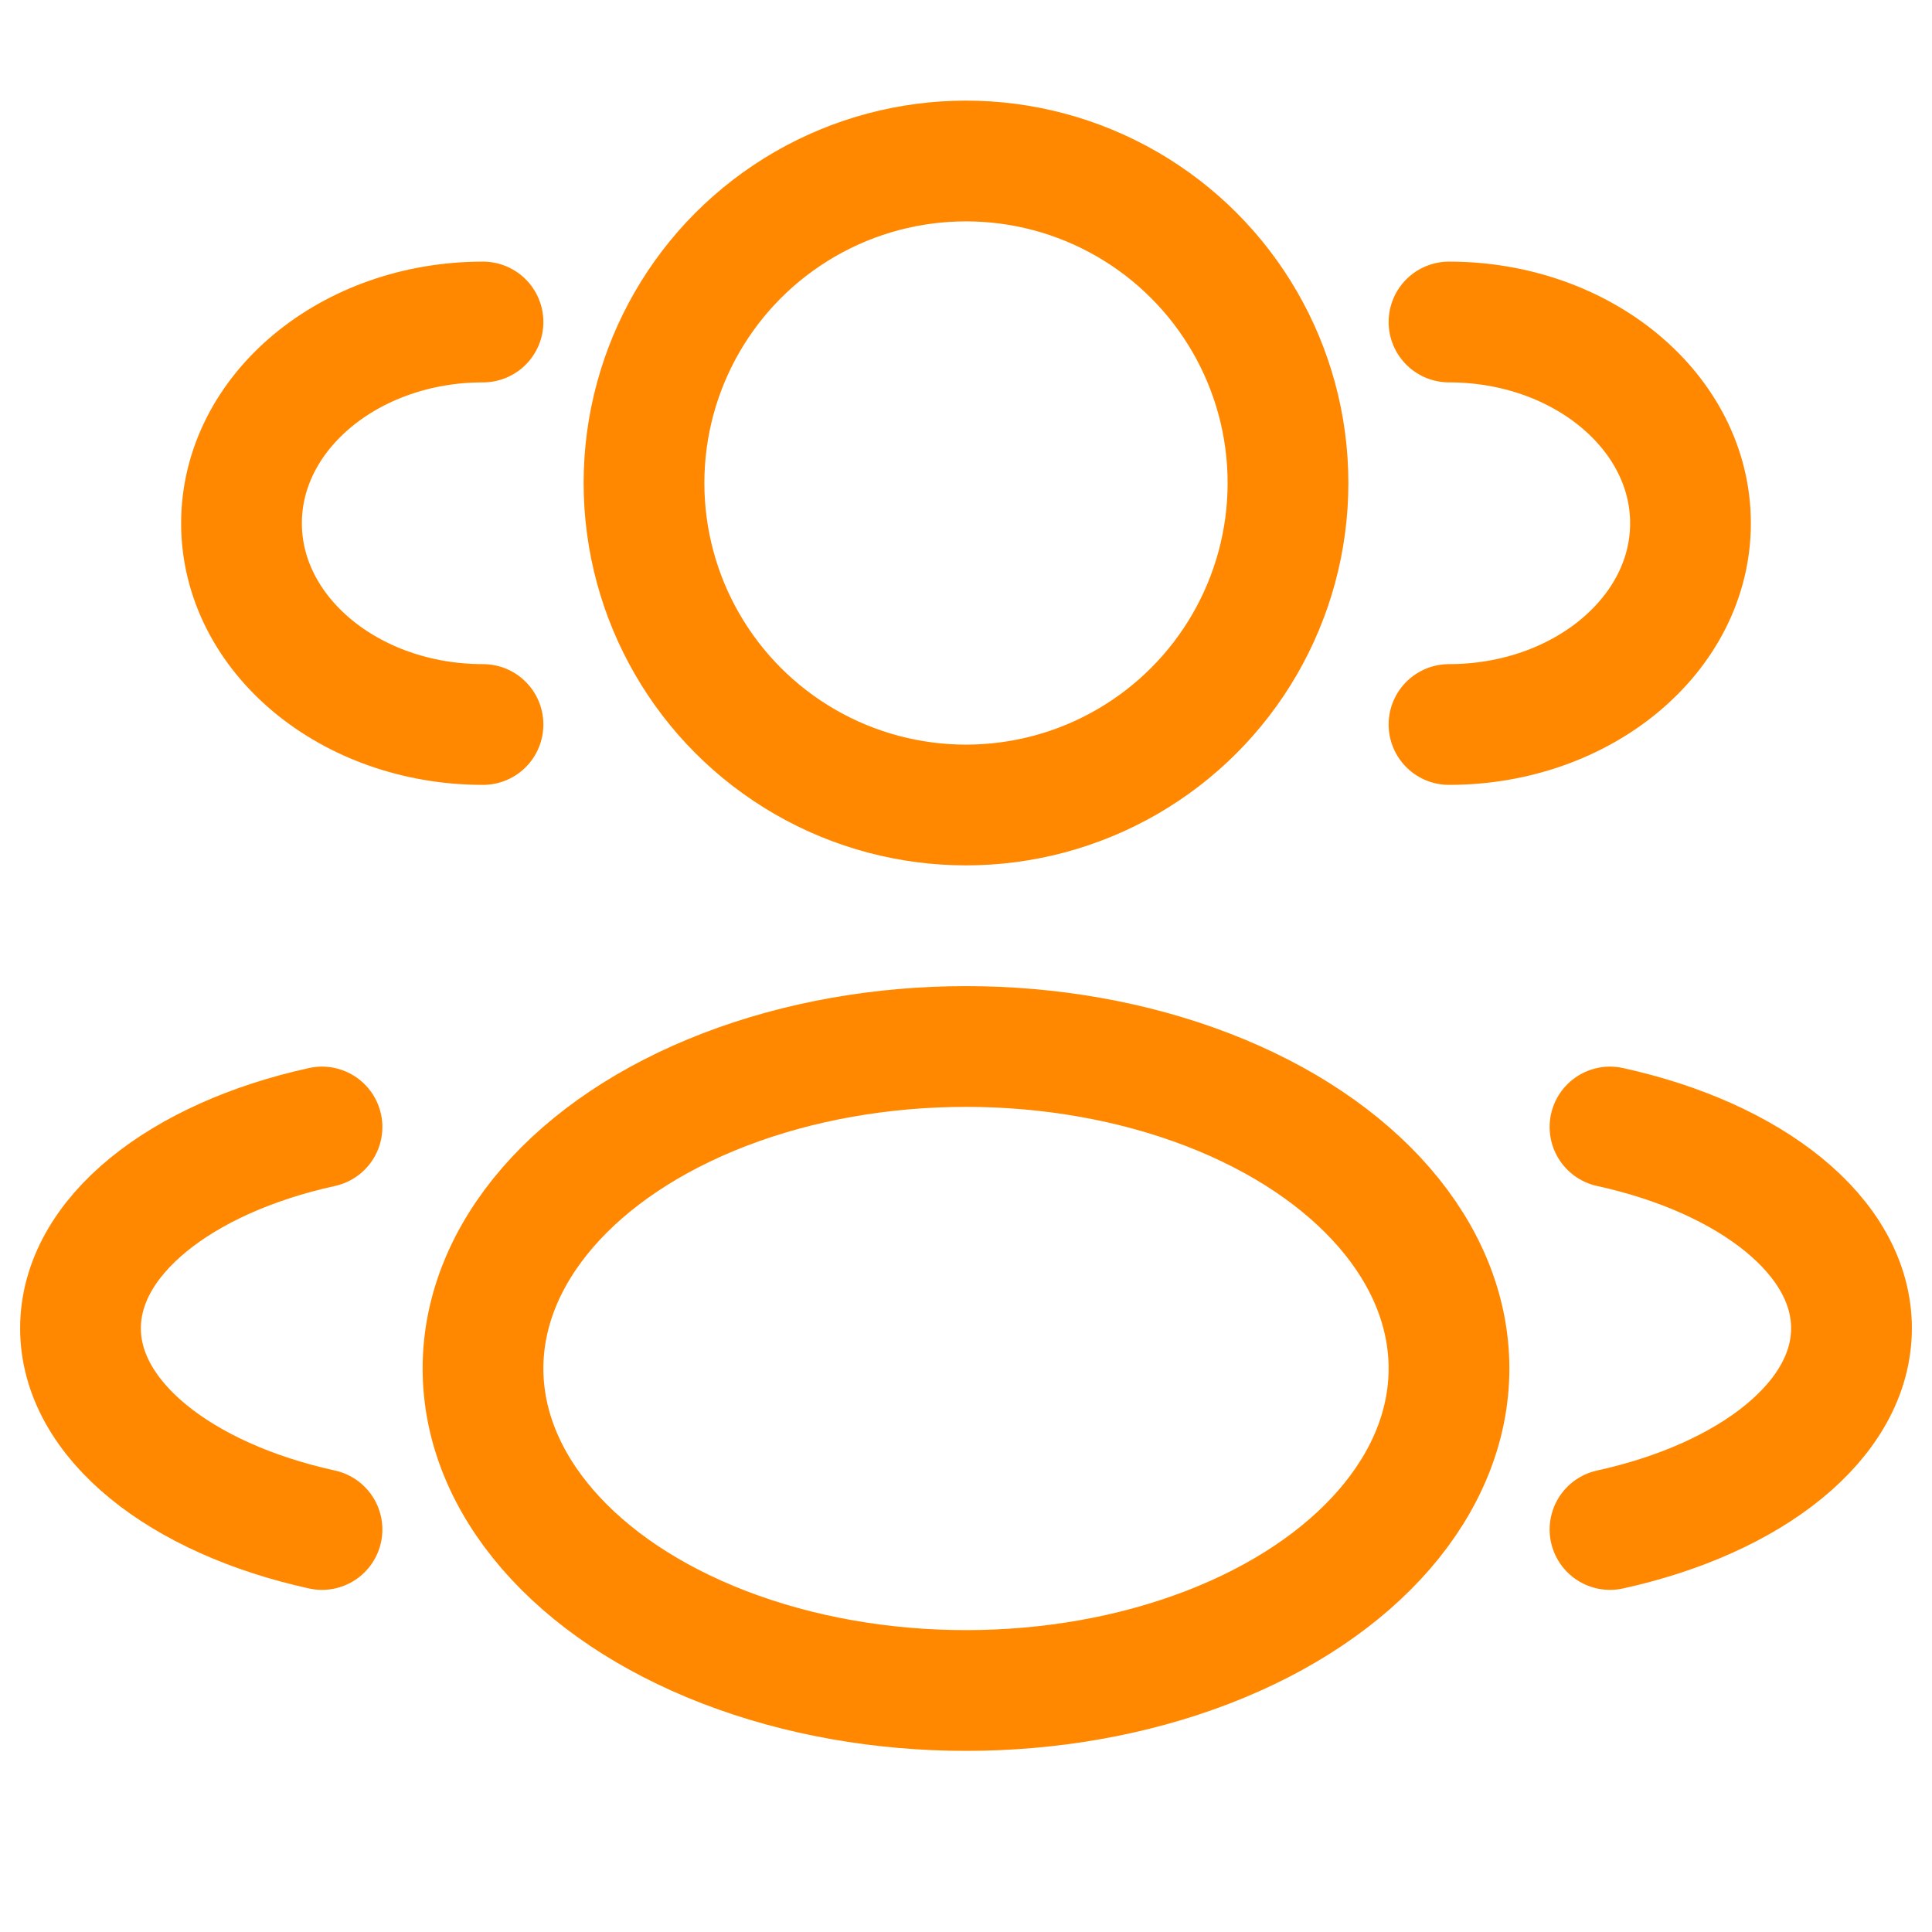
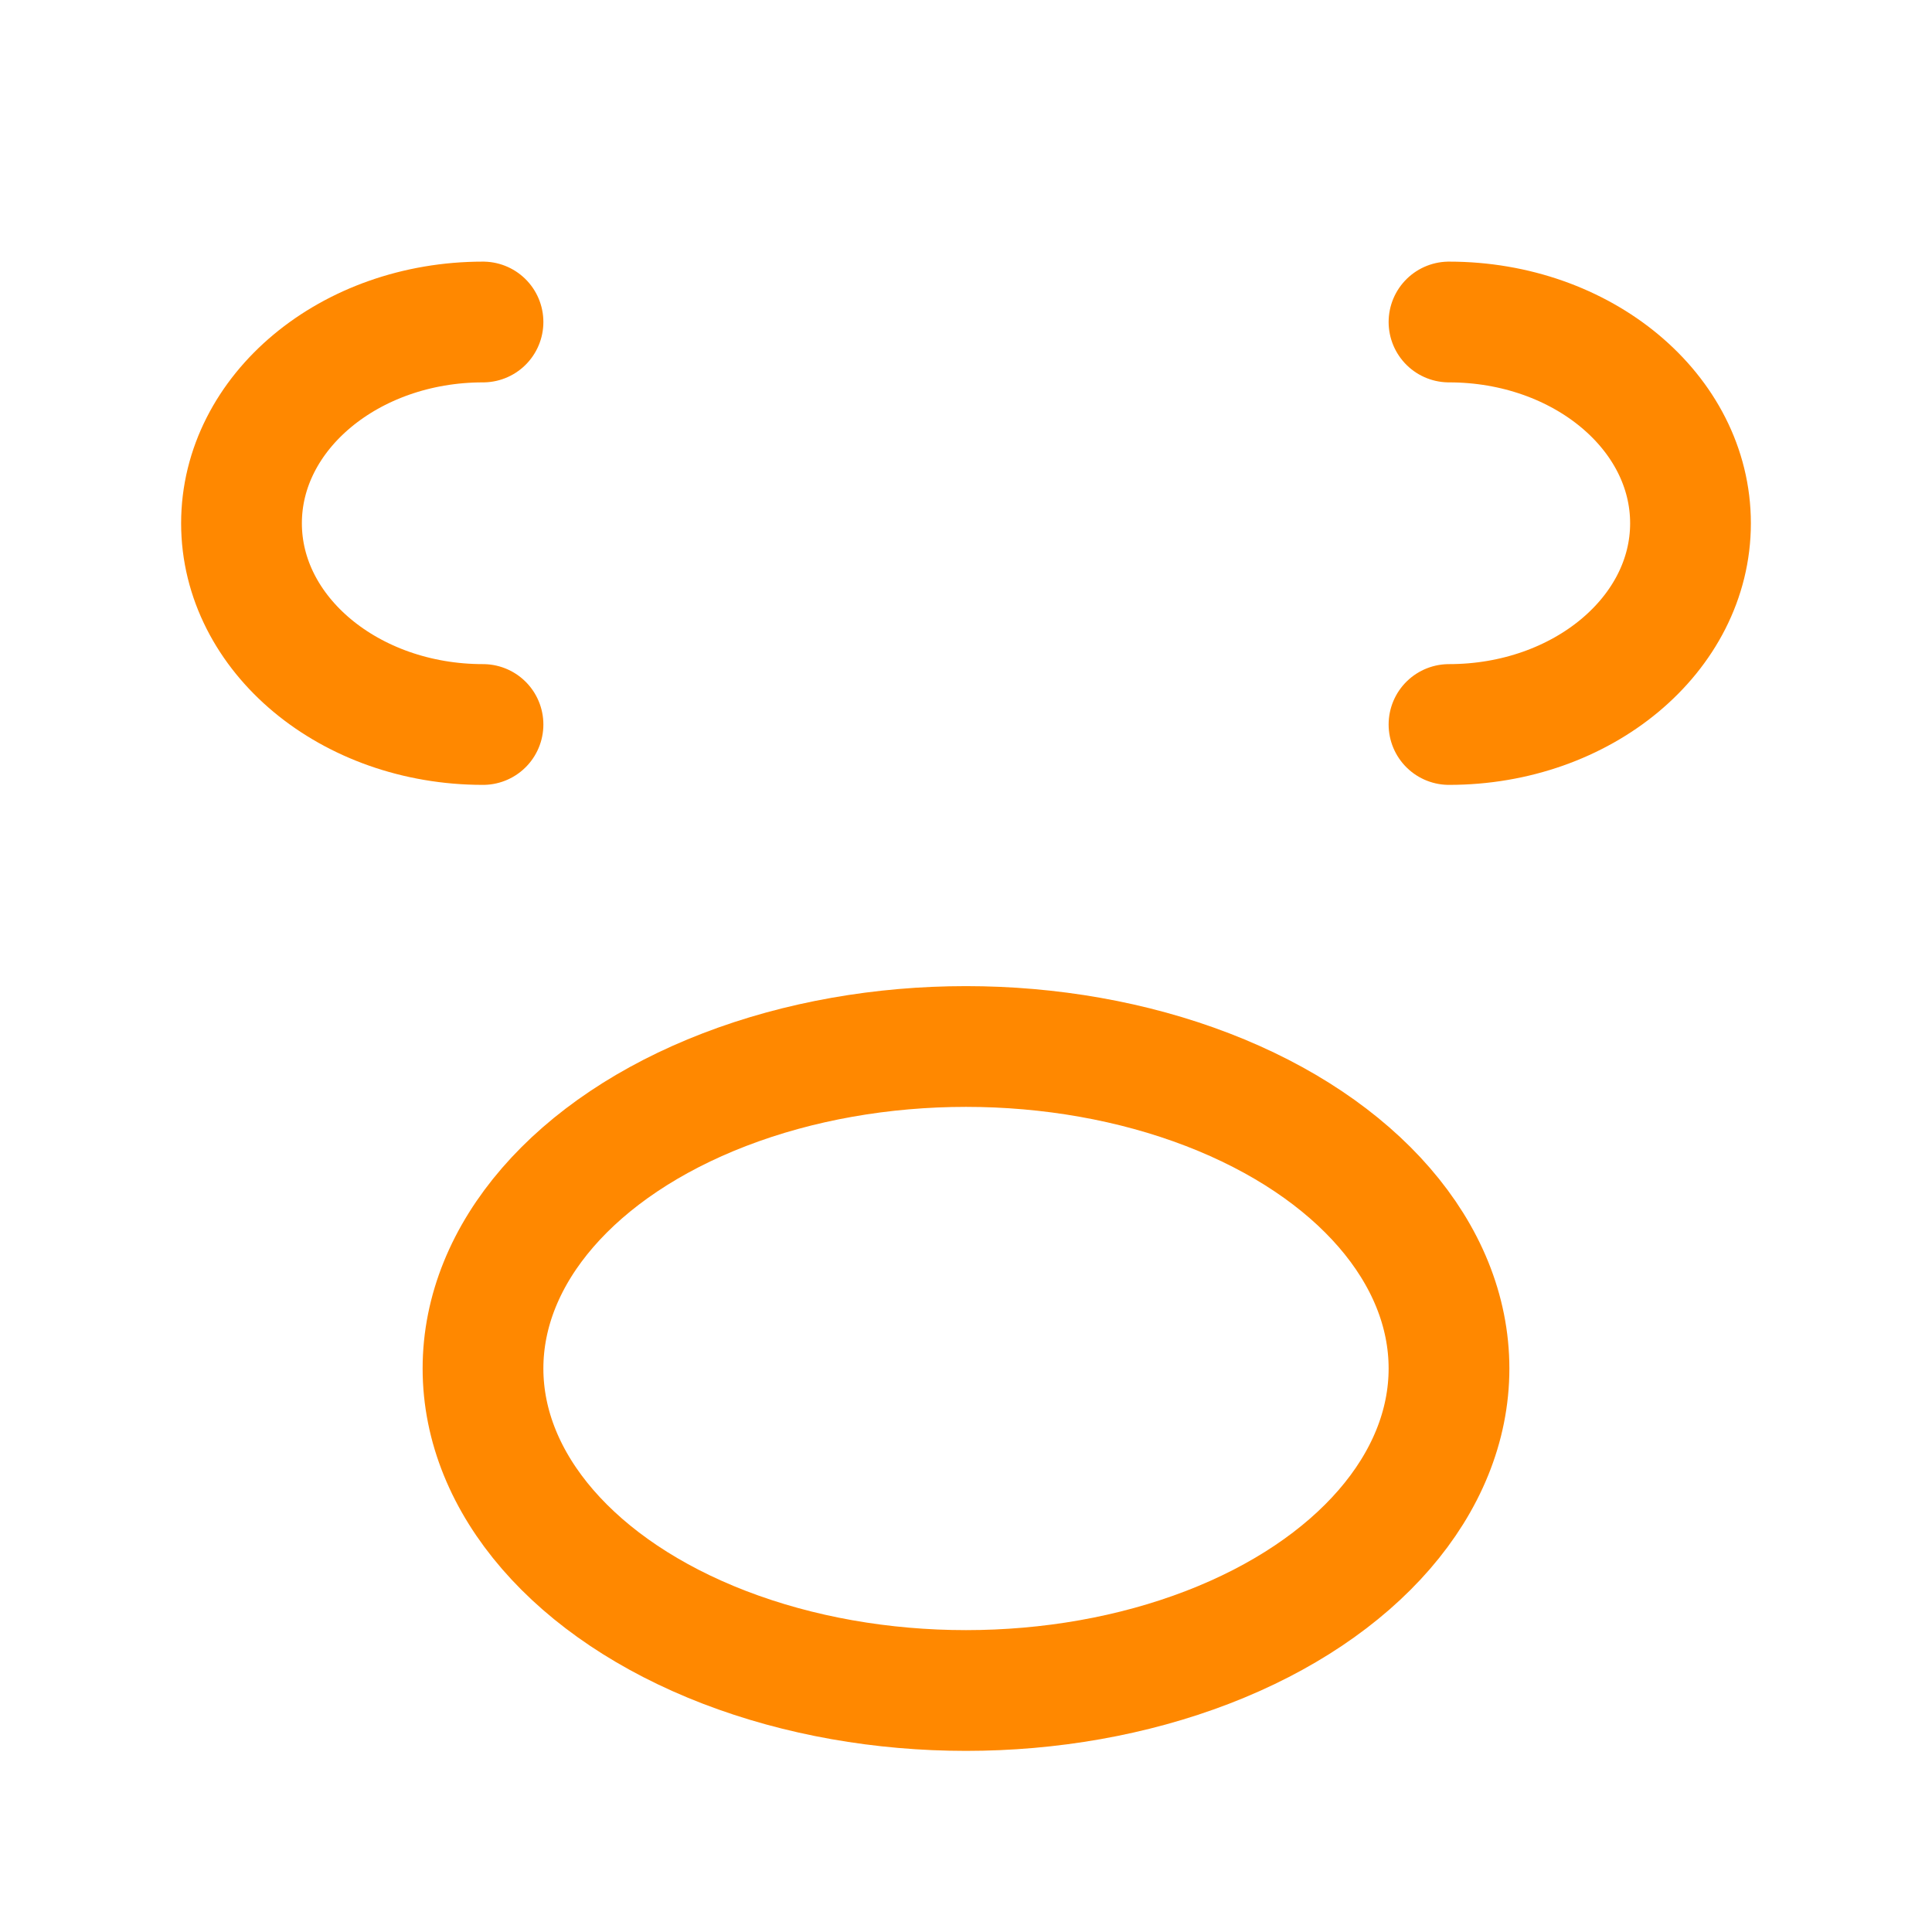
<svg xmlns="http://www.w3.org/2000/svg" width="800" height="800" fill="none" viewBox="0 0 24 24">
  <g stroke="#f80" stroke-width="1.5">
-     <circle cx="12" cy="6" r="4" />
    <path stroke-linecap="round" d="M18 9c1.657 0 3-1.12 3-2.5S19.657 4 18 4M6 9C4.343 9 3 7.88 3 6.5S4.343 4 6 4" />
    <ellipse cx="12" cy="17" rx="6" ry="4" />
-     <path stroke-linecap="round" d="M20 19c1.754-.385 3-1.359 3-2.5s-1.246-2.115-3-2.5M4 19c-1.754-.385-3-1.359-3-2.5s1.246-2.115 3-2.5" />
  </g>
</svg>